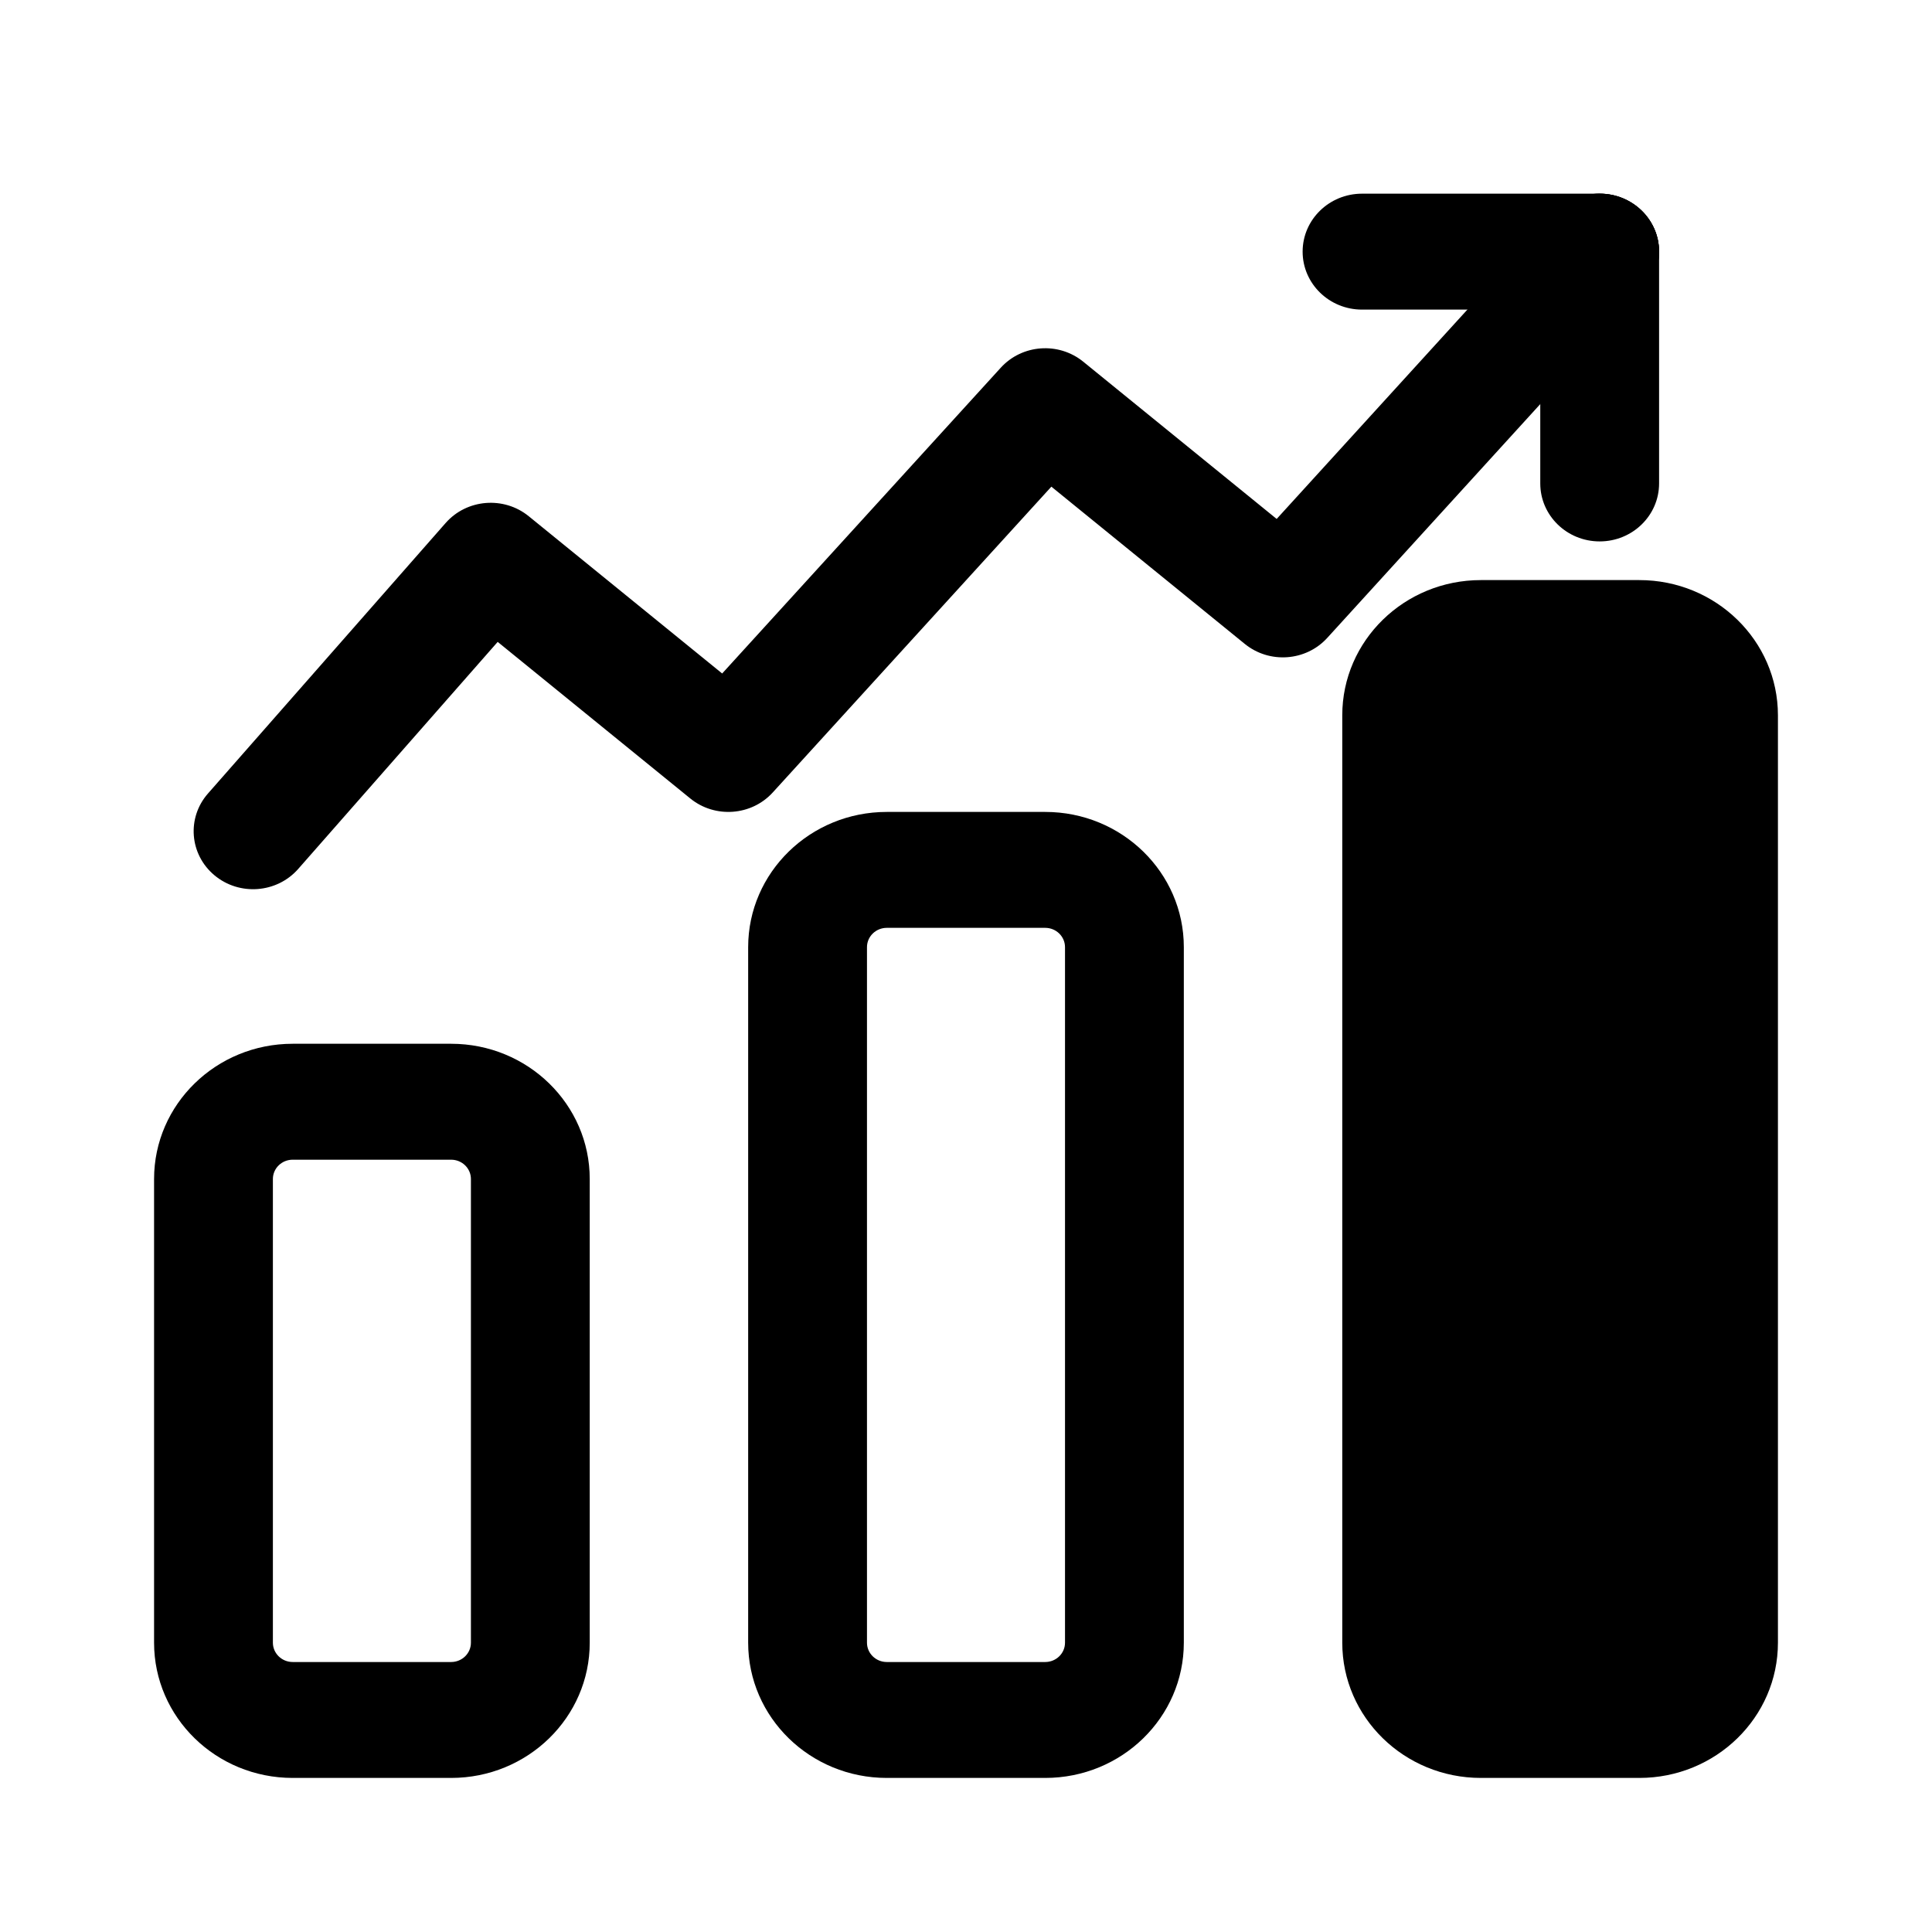
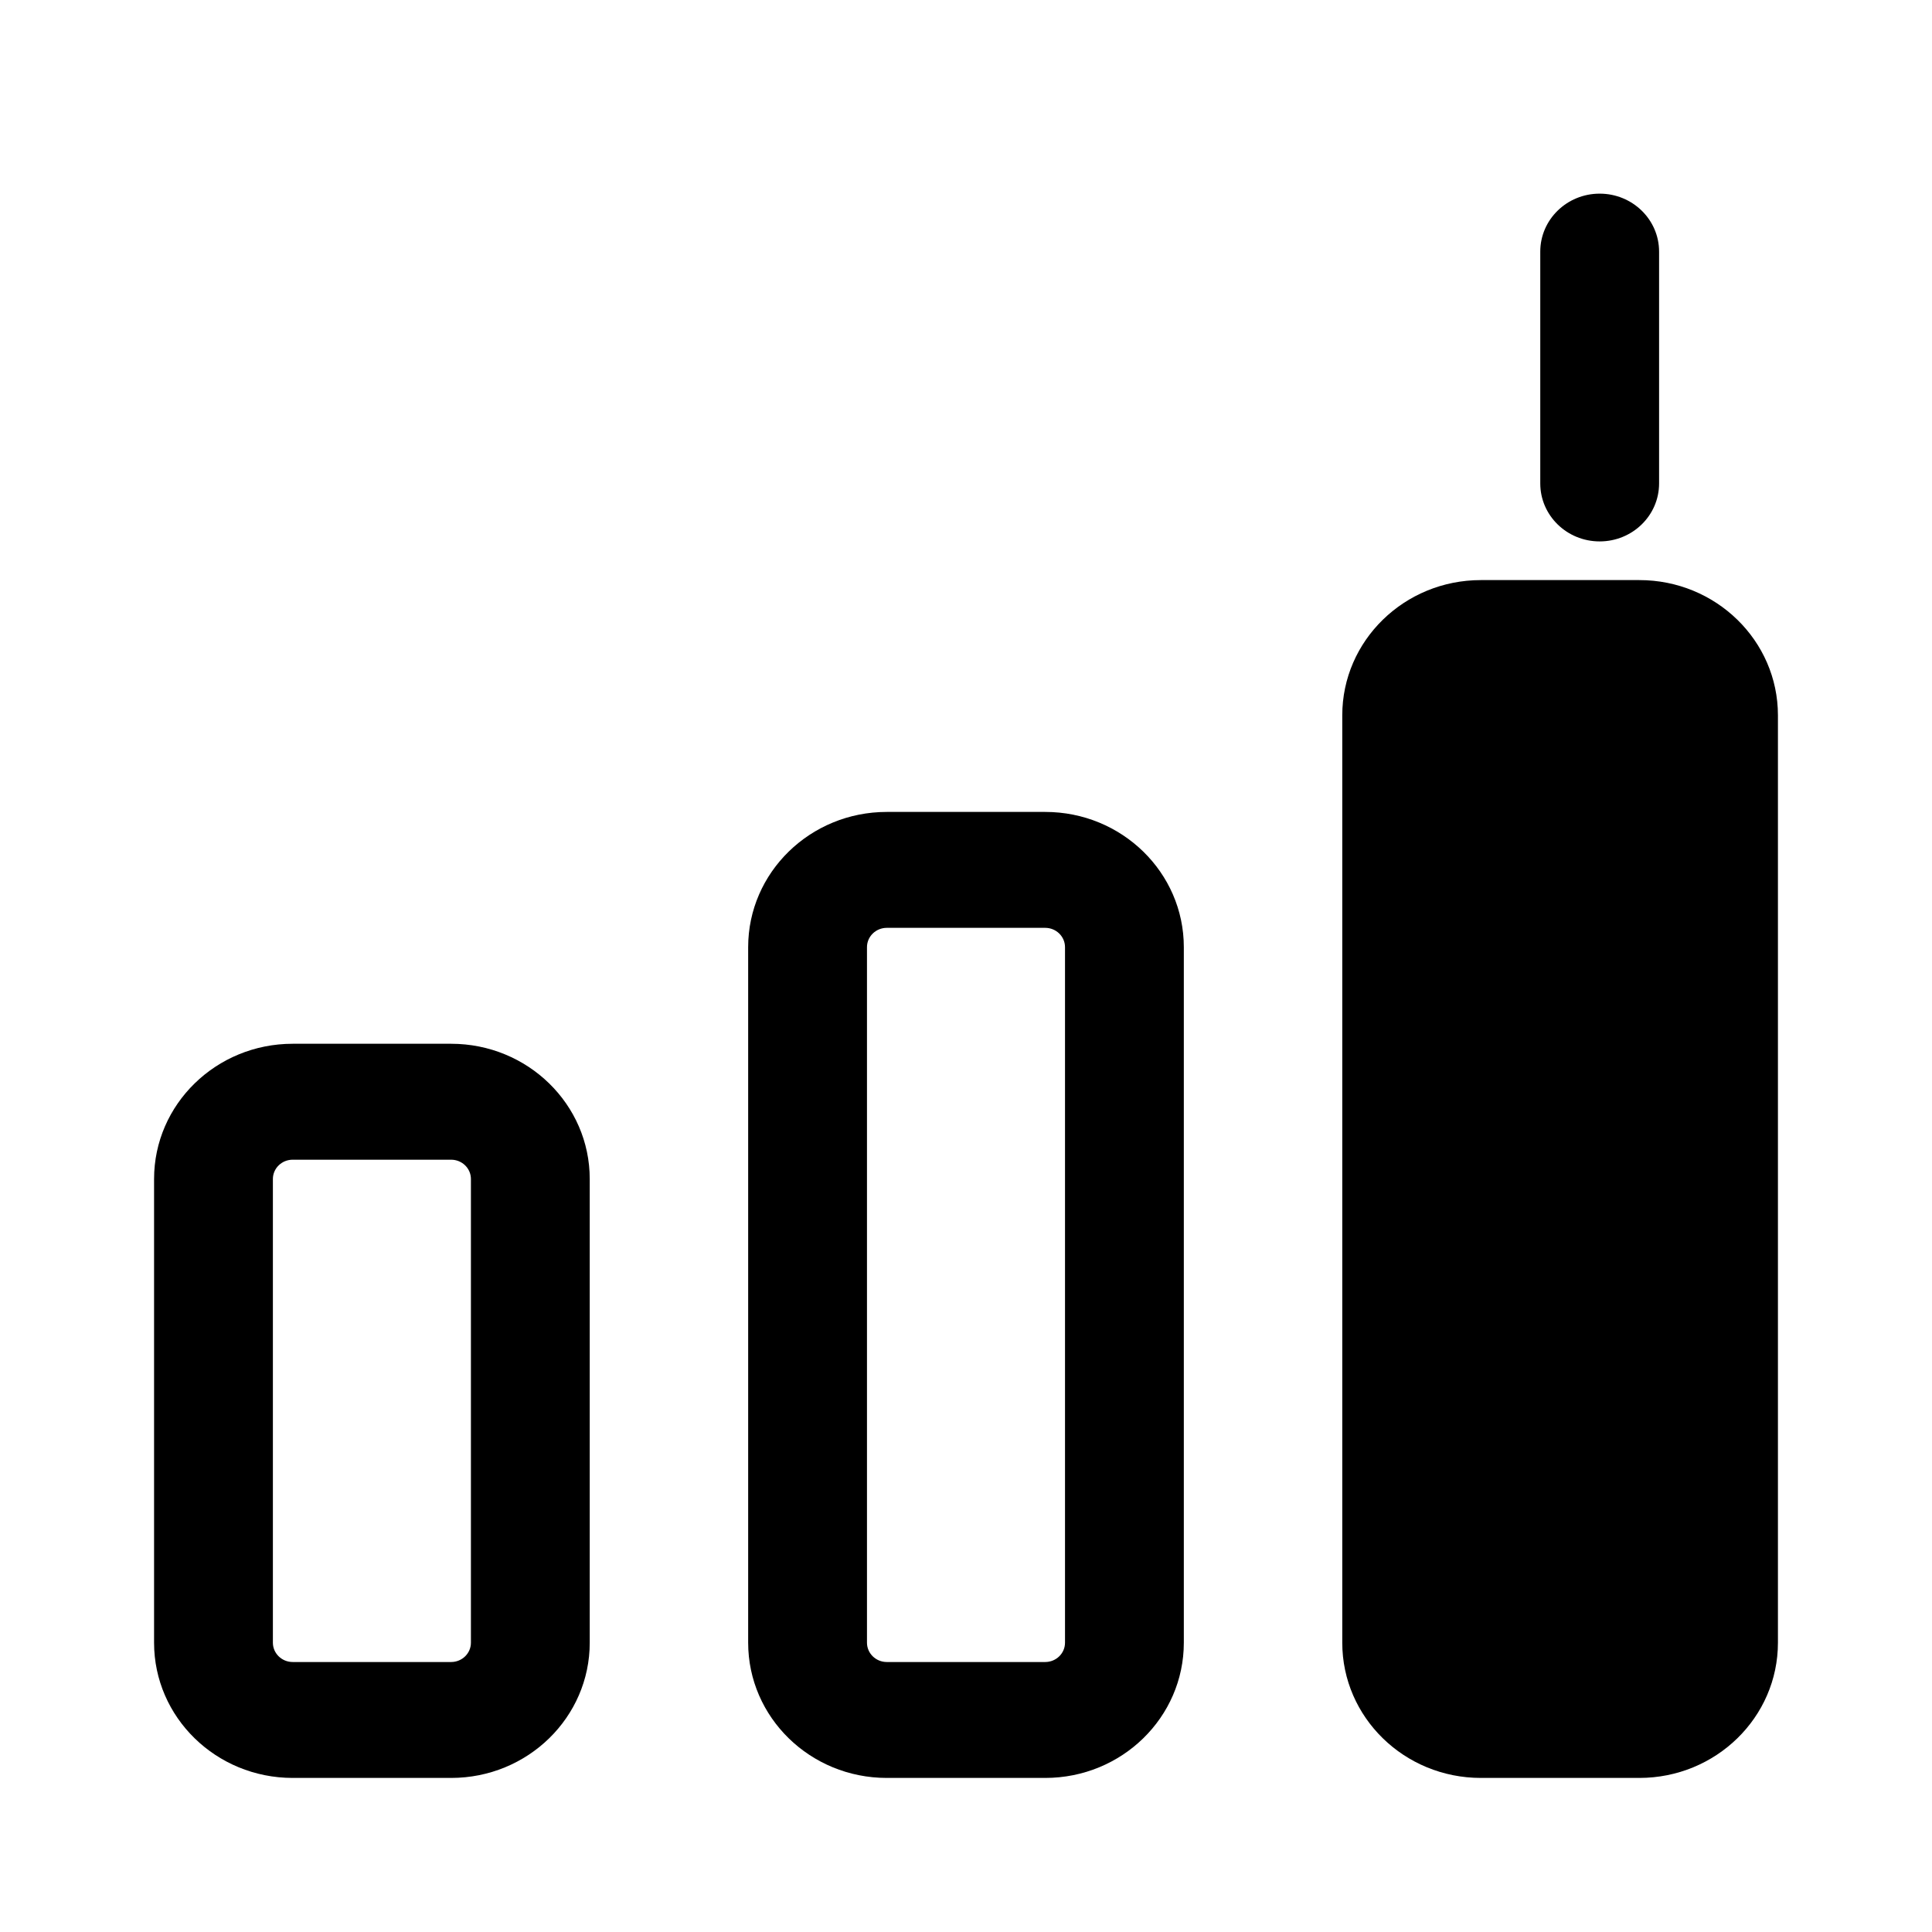
<svg xmlns="http://www.w3.org/2000/svg" fill="#000000" width="800px" height="800px" version="1.1" viewBox="144 144 512 512">
  <g fill-rule="evenodd">
    <path d="m184.83 456.45c0-19.793 16.449-35.84 36.738-35.84h41.984c20.289 0 36.734 16.047 36.734 35.84v122.88c0 19.793-16.445 35.84-36.734 35.84h-41.984c-20.289 0-36.738-16.047-36.738-35.84zm36.738-5.117c-2.898 0-5.25 2.289-5.25 5.117v122.88c0 2.828 2.352 5.121 5.25 5.121h41.984c2.898 0 5.246-2.293 5.246-5.121v-122.88c0-2.828-2.348-5.117-5.246-5.117z" />
    <path d="m342.27 395.01c0-19.793 16.449-35.84 36.738-35.84h41.984c20.289 0 36.734 16.047 36.734 35.84v184.32c0 19.793-16.445 35.84-36.734 35.84h-41.984c-20.289 0-36.738-16.047-36.738-35.84zm36.738-5.121c-2.898 0-5.25 2.293-5.25 5.121v184.32c0 2.828 2.352 5.121 5.25 5.121h41.984c2.898 0 5.246-2.293 5.246-5.121v-184.32c0-2.828-2.348-5.121-5.246-5.121z" />
    <path d="m536.45 297.73c-20.289 0-36.734 16.047-36.734 35.84v245.76c0 19.793 16.445 35.84 36.734 35.84h41.984c20.289 0 36.738-16.047 36.738-35.84v-245.76c0-19.793-16.449-35.84-36.738-35.84z" />
-     <path d="m200.82 375.95c-6.602-5.523-7.367-15.219-1.707-21.66l62.977-71.68c5.602-6.379 15.418-7.18 22.031-1.805l51.262 41.676 73.836-81.039c5.648-6.199 15.316-6.902 21.848-1.594l51.262 41.676 73.836-81.043c5.777-6.34 15.727-6.91 22.227-1.273 6.5 5.633 7.082 15.344 1.305 21.684l-83.965 92.16c-5.648 6.199-15.316 6.902-21.848 1.594l-51.262-41.676-73.836 81.043c-5.648 6.195-15.316 6.902-21.848 1.594l-51.047-41.5-52.871 60.18c-5.66 6.438-15.598 7.184-22.199 1.664z" />
    <path d="m567.93 287.48c8.695 0 15.746-6.875 15.746-15.359v-61.438c0-8.484-7.051-15.363-15.746-15.363-8.695 0-15.742 6.879-15.742 15.363v61.438c0 8.484 7.047 15.359 15.742 15.359z" />
-     <path d="m489.21 210.69c0 8.48 7.051 15.359 15.742 15.359h62.977c8.695 0 15.746-6.879 15.746-15.359 0-8.484-7.051-15.363-15.746-15.363h-62.977c-8.691 0-15.742 6.879-15.742 15.363z" />
  </g>
</svg>